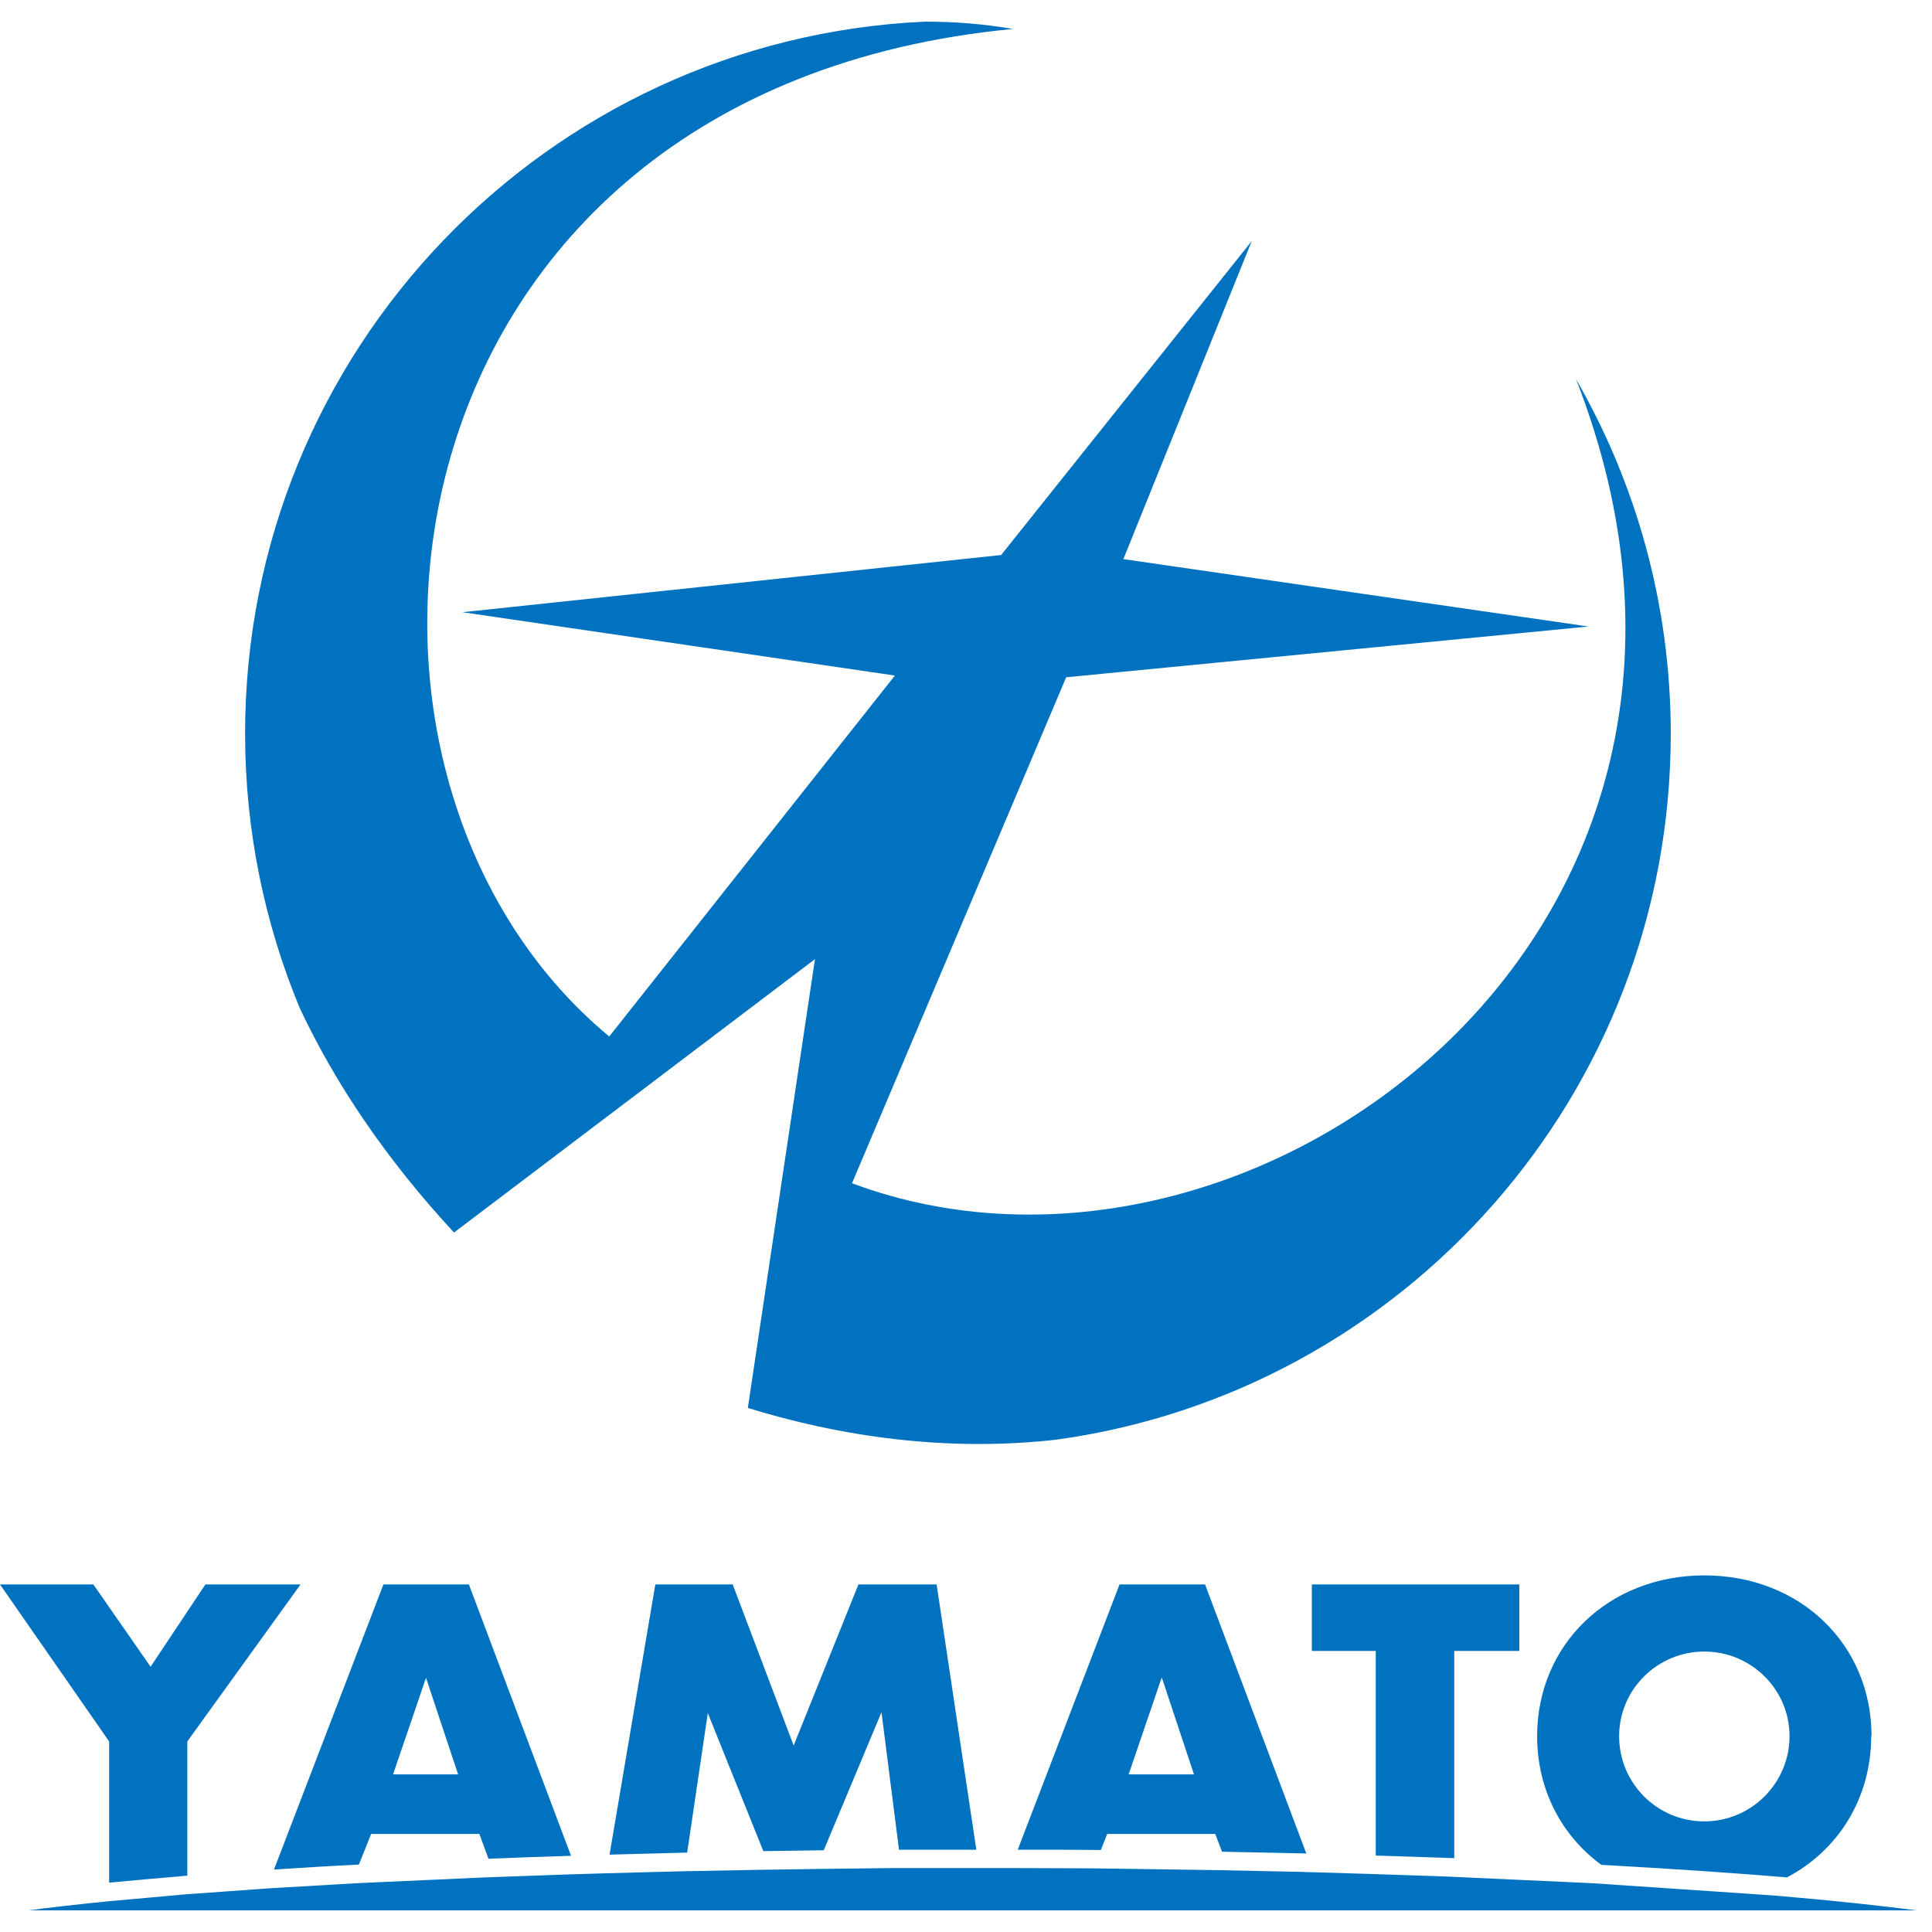
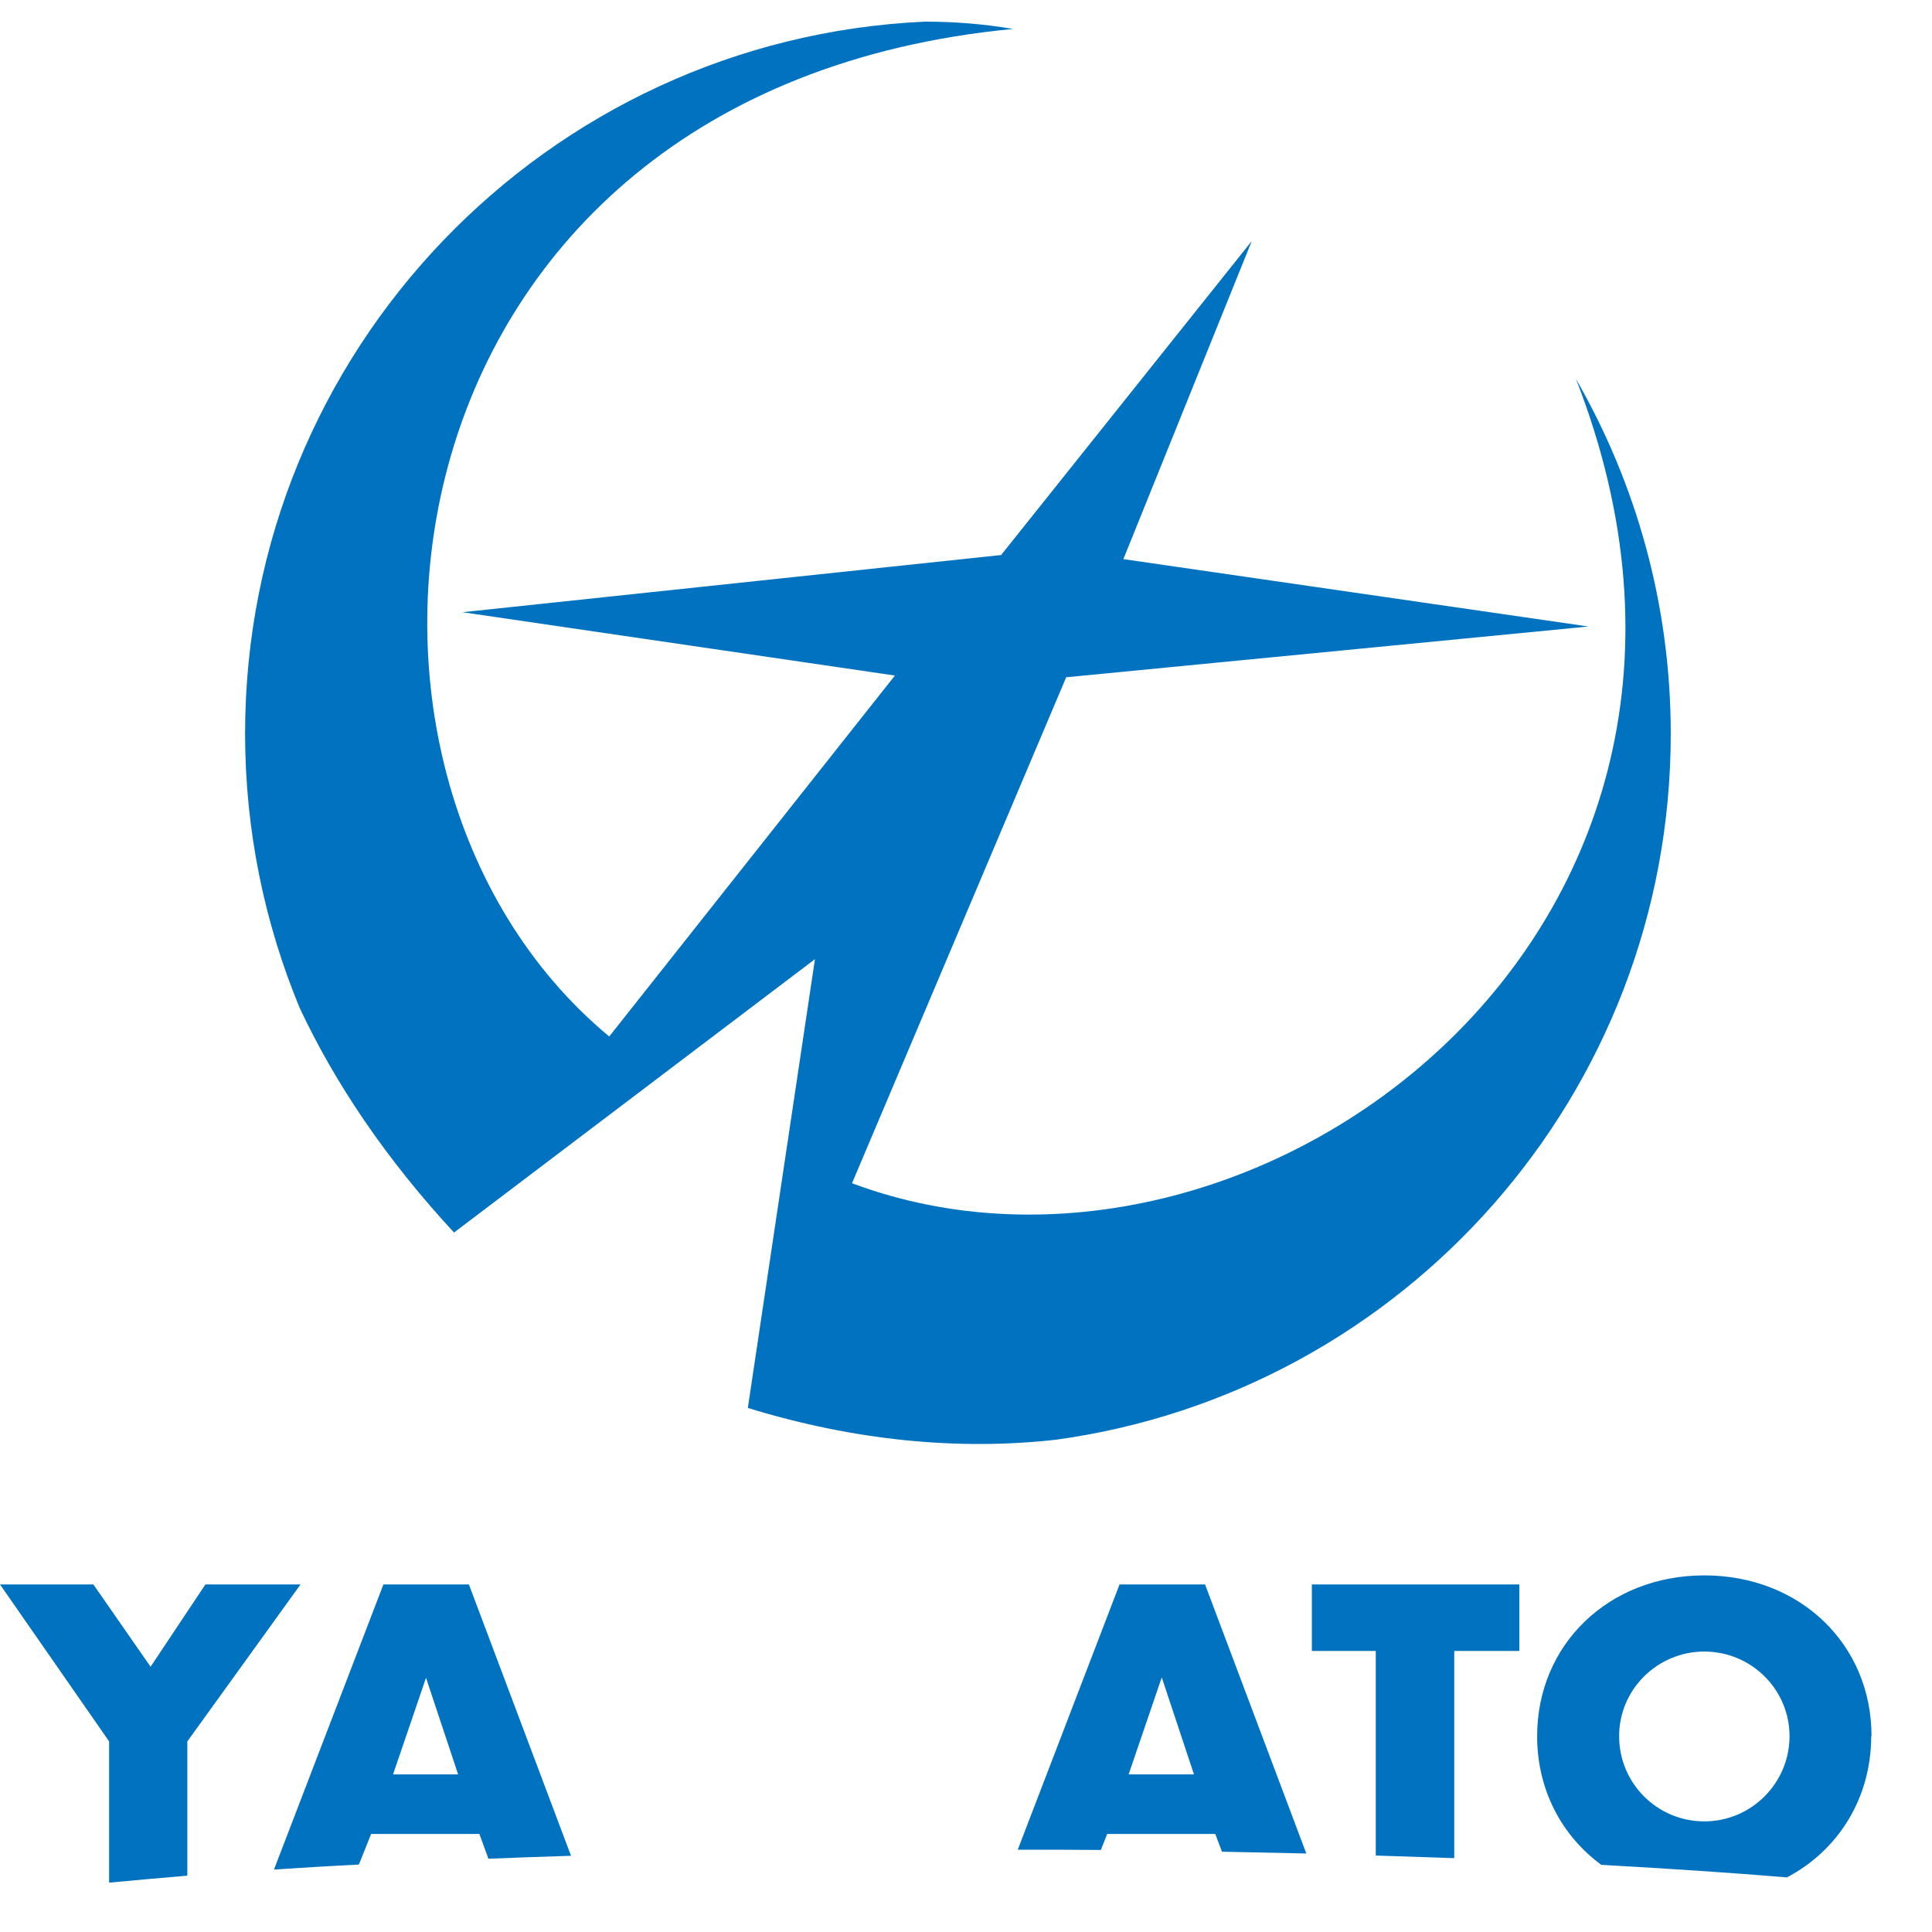
<svg xmlns="http://www.w3.org/2000/svg" width="50" height="50" viewBox="0 0 50 50" fill="none">
  <g clip-path="url(#clip0_50_917)">
    <path d="M40.778 9.788C46.418 24.181 32.32 34.466 22.05 30.622L27.593 17.528L41.11 16.214L29.073 14.47L32.395 6.239L25.909 14.364L11.969 15.844L23.16 17.483L15.767 26.824C7.476 19.959 9.636 2.335 26.218 0.749C25.463 0.62 24.701 0.56 23.938 0.56C14.144 1.006 6.343 9.086 6.343 18.985C6.343 21.5 6.849 23.894 7.755 26.084C8.669 28.032 9.983 29.988 11.75 31.898L21.091 24.823L19.354 36.437C22.148 37.297 24.837 37.539 27.328 37.26C36.315 36.029 43.239 28.319 43.239 18.993C43.239 15.64 42.341 12.506 40.778 9.795V9.788Z" fill="#0072BF" />
-     <path d="M4.848 45.068L7.778 41.005H5.316L3.897 43.135L2.416 41.005H0L2.824 45.068V48.723C3.459 48.663 4.138 48.602 4.848 48.542V45.068Z" fill="#0072BF" />
+     <path d="M4.848 45.068L7.778 41.005H5.316L3.897 43.135L2.416 41.005H0L2.824 45.068V48.723C3.459 48.663 4.138 48.602 4.848 48.542V45.068" fill="#0072BF" />
    <path d="M11.025 43.422L11.856 45.921H10.172L11.025 43.422ZM9.605 47.462H12.407L12.641 48.104C13.336 48.074 14.053 48.051 14.778 48.028L12.135 41.005H9.923L7.091 48.383C7.793 48.338 8.533 48.292 9.288 48.255L9.605 47.462Z" fill="#0072BF" />
-     <path d="M18.312 44.32L19.755 47.907C20.268 47.9 20.789 47.892 21.318 47.885L22.813 44.313L23.266 47.87C23.93 47.87 24.595 47.87 25.267 47.87L24.24 41.005H22.216L20.54 45.174L18.962 41.005H16.96L15.775 47.998C16.432 47.983 17.104 47.96 17.784 47.945L18.32 44.32H18.312Z" fill="#0072BF" />
    <path d="M30.07 43.422L30.9 45.921H29.209L30.062 43.422H30.07ZM28.65 47.462H31.451L31.625 47.922C32.365 47.938 33.09 47.953 33.807 47.968L31.187 41.005H28.974L26.339 47.87C27.064 47.87 27.781 47.87 28.491 47.877L28.657 47.454" fill="#0072BF" />
    <path d="M37.628 42.727H39.32V41.005H33.951V42.727H35.605V48.021C36.292 48.043 36.971 48.066 37.636 48.089V42.727H37.628Z" fill="#0072BF" />
    <path d="M41.903 44.932C41.903 43.724 42.892 42.742 44.108 42.742C45.324 42.742 46.313 43.724 46.313 44.932C46.313 46.14 45.331 47.137 44.108 47.137C42.884 47.137 41.903 46.148 41.903 44.932ZM48.435 44.932C48.435 42.553 46.584 40.771 44.108 40.771C41.631 40.771 39.781 42.561 39.781 44.932C39.781 46.329 40.423 47.514 41.442 48.262C43.194 48.36 44.802 48.466 46.245 48.587C47.566 47.892 48.427 46.548 48.427 44.924" fill="#0072BF" />
-     <path d="M49.605 49.44C48.661 49.319 47.506 49.191 45.995 49.063C46.056 49.063 41.215 48.738 41.215 48.738C41.231 48.738 37.425 48.564 37.425 48.564C37.455 48.564 35.408 48.496 35.408 48.496L33.619 48.443C33.642 48.443 31.452 48.398 31.452 48.398L28.325 48.353C28.333 48.353 26.181 48.345 26.181 48.345H25.146H23.13L21.189 48.368L19.634 48.391L17.663 48.428L15.662 48.481L14.68 48.511L12.55 48.587L9.213 48.738L7.023 48.866C7.03 48.866 4.803 49.025 4.803 49.025C4.81 49.025 2.794 49.206 2.794 49.206C1.971 49.289 1.291 49.365 0.687 49.448" fill="#0072BF" />
  </g>
  <defs>
    <clipPath id="clip0_50_917">
      <rect width="49.605" height="48.88" fill="white" transform="translate(0 0.56)" />
    </clipPath>
  </defs>
</svg>